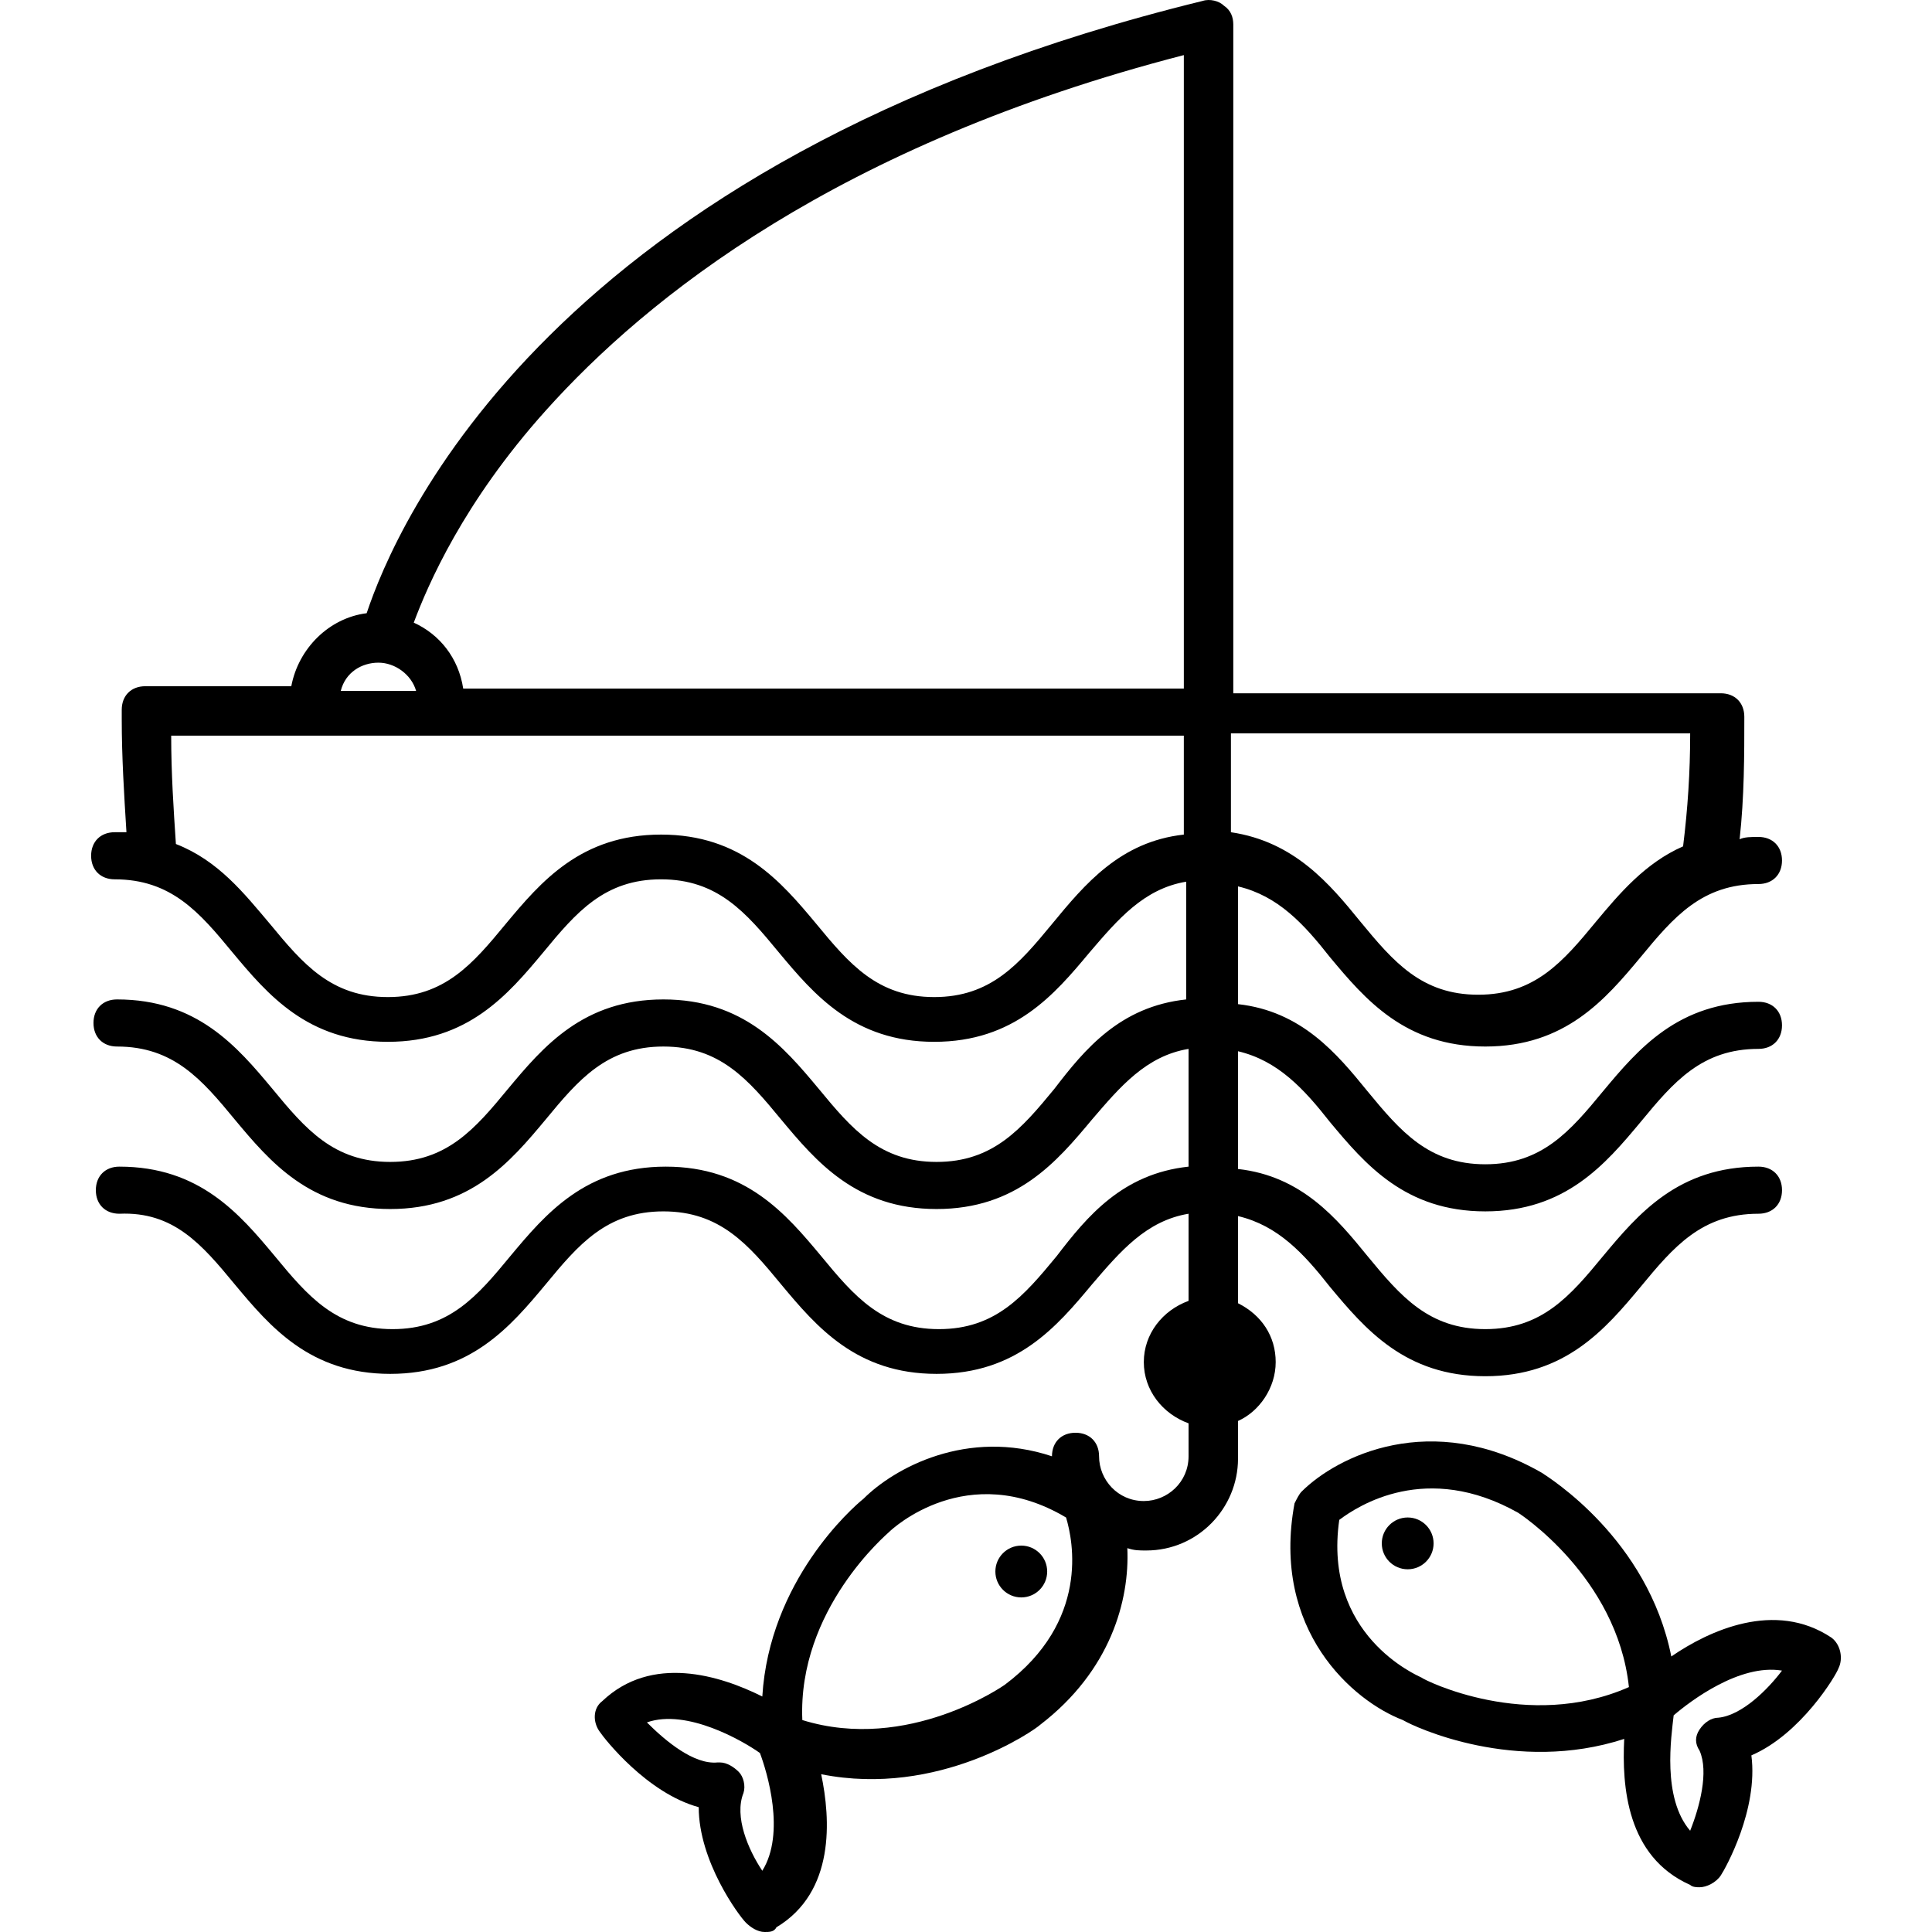
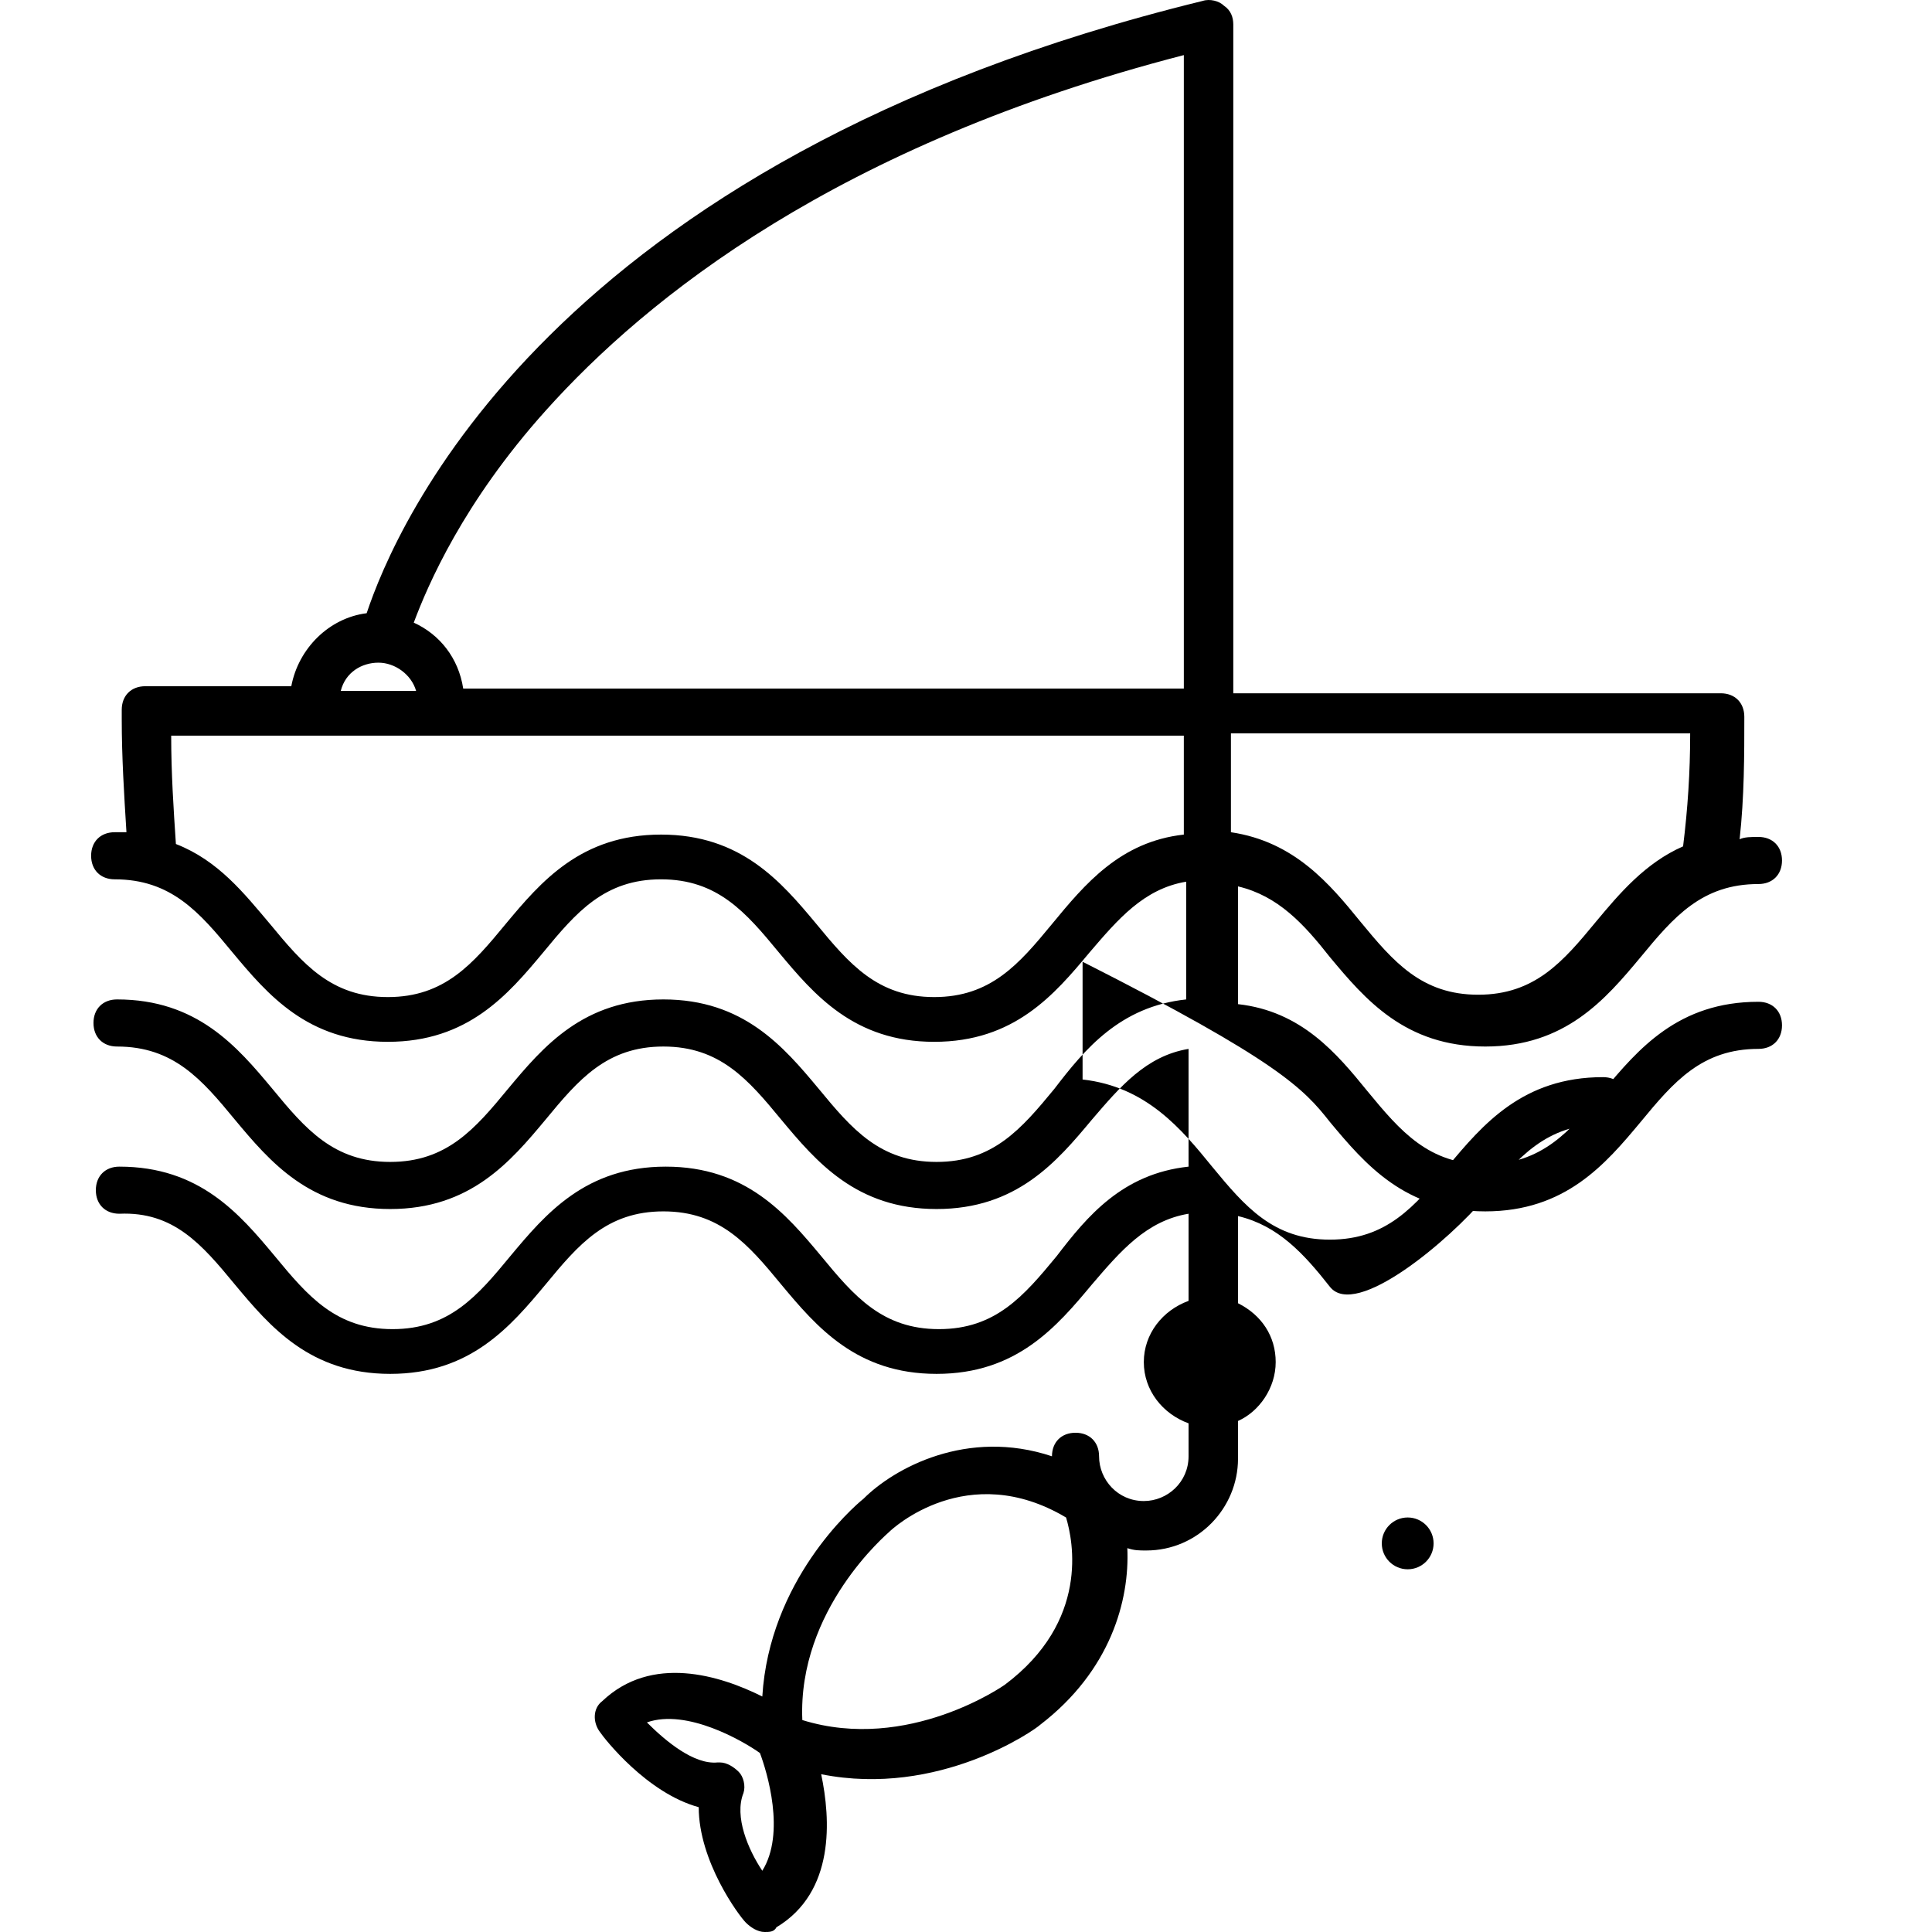
<svg xmlns="http://www.w3.org/2000/svg" version="1.1" id="Capa_1" x="0px" y="0px" viewBox="0 0 420.041 420.041" style="enable-background:new 0 0 420.041 420.041;" xml:space="preserve">
  <g>
    <g>
-       <circle cx="222.038" cy="341.667" r="5.632" />
-     </g>
+       </g>
  </g>
  <g>
    <g>
-       <path d="M398.18,356.041c-12.288-8.192-26.624-1.536-34.816,4.096c-5.12-25.6-26.624-38.912-28.16-39.936    c-24.064-13.824-44.544-3.584-52.224,4.096c-0.512,0.512-1.024,1.536-1.536,2.56c-5.12,27.648,12.8,43.008,23.552,47.104    c2.56,1.536,24.576,11.776,48.128,4.096c-0.512,10.24,0.512,25.6,14.336,31.744c0.512,0.512,1.536,0.512,2.048,0.512    c1.536,0,3.584-1.024,4.608-2.56s8.192-14.336,6.656-26.112c10.752-4.608,18.432-17.408,18.944-18.944    C400.74,360.649,400.228,357.577,398.18,356.041z M309.092,364.745c-1.024-0.512-21.504-9.216-17.92-34.304    c4.096-3.072,18.944-12.8,38.912-1.536c0,0,21.504,13.824,24.064,37.888C332.132,376.521,309.604,365.257,309.092,364.745z     M373.604,373.449c-1.536,0-3.072,1.024-4.096,2.56c-1.024,1.536-1.024,3.072,0,4.608c2.048,4.608,0,12.288-2.048,17.408    c-6.144-7.168-4.096-20.48-3.584-25.088c3.584-3.072,14.336-11.264,23.552-9.728C384.356,367.305,378.724,372.937,373.604,373.449    z" />
-     </g>
+       </g>
  </g>
  <g>
    <g>
      <circle cx="306.049" cy="335.551" r="5.632" />
    </g>
  </g>
  <g>
    <g>
-       <path d="M289.124,243.913c7.68,9.216,16.384,19.456,33.792,19.456s26.112-10.24,33.792-19.456    c7.168-8.704,13.312-15.872,25.6-15.872c3.072,0,5.12-2.048,5.12-5.12c0-3.072-2.048-5.12-5.12-5.12    c-17.408,0-26.112,10.24-33.792,19.456c-7.168,8.704-13.312,15.872-25.6,15.872s-18.432-7.168-25.6-15.872    c-6.656-8.192-14.336-17.408-28.16-18.944v-25.6c8.704,2.048,14.336,8.192,19.968,15.36c7.68,9.216,16.384,19.456,33.792,19.456    s26.112-10.24,33.792-19.456c7.168-8.704,13.312-15.872,25.6-15.872c3.072,0,5.12-2.048,5.12-5.12c0-3.072-2.048-5.12-5.12-5.12    c-1.536,0-3.072,0-4.096,0.512c1.024-9.216,1.024-18.432,1.024-26.624c0-3.072-2.048-5.12-5.12-5.12H268.132V5.321    c0-1.536-0.512-3.072-2.048-4.096c-1.024-1.024-3.072-1.536-4.608-1.024C119.14,35.017,85.86,114.889,79.716,133.321    c-8.192,1.024-14.848,7.68-16.384,15.872H31.588c-3.072,0-5.12,2.048-5.12,5.12c0,0.512,0,0.512,0,1.024c0,0.512,0,0.512,0,1.024    c0,8.192,0.512,16.384,1.024,24.576c-1.024,0-1.536,0-2.56,0c-3.072,0-5.12,2.048-5.12,5.12c0,3.072,2.048,5.12,5.12,5.12    c12.288,0,18.432,7.168,25.6,15.872c7.68,9.216,16.384,19.456,33.792,19.456c17.408,0,26.112-10.24,33.792-19.456    c7.168-8.704,13.312-15.872,25.6-15.872c12.288,0,18.432,7.168,25.6,15.872c7.68,9.216,16.384,19.456,33.792,19.456    s26.112-10.24,33.792-19.456c6.144-7.168,11.776-13.824,20.992-15.36v25.6c-14.336,1.536-22.016,10.752-28.672,19.456    c-7.168,8.704-13.312,15.872-25.6,15.872s-18.432-7.168-25.6-15.872c-7.68-9.216-16.384-19.456-33.792-19.456    c-17.408,0-26.112,10.24-33.792,19.456c-7.168,8.704-13.312,15.872-25.6,15.872c-12.288,0-18.432-7.168-25.6-15.872    c-7.68-9.216-16.384-19.456-33.792-19.456c-3.072,0-5.12,2.048-5.12,5.12c0,3.072,2.048,5.12,5.12,5.12    c12.288,0,18.432,7.168,25.6,15.872c7.68,9.216,16.384,19.456,33.792,19.456c17.408,0,26.112-10.24,33.792-19.456    c7.168-8.704,13.312-15.872,25.6-15.872s18.432,7.168,25.6,15.872c7.68,9.216,16.384,19.456,33.792,19.456    c17.408,0,26.112-10.24,33.792-19.456c6.144-7.168,11.776-13.824,20.992-15.36v25.6c-14.336,1.536-22.016,10.752-28.672,19.456    c-7.168,8.704-13.312,15.872-25.6,15.872c-12.288,0-18.432-7.168-25.6-15.872c-7.68-9.216-16.384-19.456-33.792-19.456    s-26.112,10.24-33.792,19.456c-7.168,8.704-13.312,15.872-25.6,15.872c-12.288,0-18.432-7.168-25.6-15.872    c-7.68-9.216-16.384-19.456-33.792-19.456c-3.072,0-5.12,2.048-5.12,5.12c0,3.072,2.048,5.12,5.12,5.12    c11.776-0.512,17.92,6.656,25.088,15.36c7.68,9.216,16.384,19.456,33.792,19.456s26.112-10.24,33.792-19.456    c7.168-8.704,13.312-15.872,25.6-15.872c12.288,0,18.432,7.168,25.6,15.872c7.68,9.216,16.384,19.456,33.792,19.456    s26.112-10.24,33.792-19.456c6.144-7.168,11.776-13.824,20.992-15.36v18.944c-5.632,2.048-9.728,7.168-9.728,13.312    s4.096,11.264,9.728,13.312v6.144v0.512v0.512c0,5.632-4.608,9.728-9.728,9.728c-5.632,0-9.728-4.608-9.728-9.728    c0-3.072-2.048-5.12-5.12-5.12c-3.072,0-5.12,2.048-5.12,5.12c-18.432-6.144-34.304,2.56-40.96,9.216    c-2.56,2.048-20.48,17.92-22.016,43.008c-9.216-4.608-24.064-9.216-34.816,1.024c-2.048,1.536-2.048,4.608-0.512,6.656    c1.024,1.536,10.24,13.312,21.504,16.384c0,11.776,8.704,23.552,10.24,25.088c1.024,1.024,2.56,2.048,4.096,2.048    c1.024,0,2.048,0,2.56-1.024c12.8-7.68,11.776-23.552,9.728-33.28c25.6,5.12,46.592-9.728,47.616-10.752    c15.36-11.776,19.456-27.136,18.944-38.4c1.536,0.512,2.56,0.512,4.096,0.512c11.264,0,19.968-9.216,19.968-19.968v-0.512v-0.512    v-7.168c4.608-2.048,8.192-7.168,8.192-12.8c0-5.632-3.072-10.24-8.192-12.8v-18.944c8.704,2.048,14.336,8.192,19.968,15.36    c7.68,9.216,16.384,19.456,33.792,19.456s26.112-10.24,33.792-19.456c7.168-8.704,13.312-15.872,25.6-15.872    c3.072,0,5.12-2.048,5.12-5.12c0-3.072-2.048-5.12-5.12-5.12c-17.408,0-26.112,10.24-33.792,19.456    c-7.168,8.704-13.312,15.872-25.6,15.872s-18.432-7.168-25.6-15.872c-6.656-8.192-14.336-17.408-28.16-18.944v-25.6    C277.86,230.601,283.492,236.745,289.124,243.913z M82.276,144.073c3.584,0,7.168,2.56,8.192,6.144H74.084    C75.108,146.121,78.692,144.073,82.276,144.073z M257.38,181.449c-13.824,1.536-21.504,10.752-28.672,19.456    c-7.168,8.704-13.312,15.872-25.6,15.872c-12.288,0-18.432-7.168-25.6-15.872c-7.68-9.216-16.384-19.456-33.792-19.456    c-17.408,0-26.112,10.24-33.792,19.456c-7.168,8.704-13.312,15.872-25.6,15.872c-12.288,0-18.432-7.168-25.6-15.872    c-5.632-6.656-11.264-13.824-20.48-17.408c-0.512-7.68-1.024-15.36-1.024-23.552h220.16V181.449z M257.38,149.705H100.708    c-1.024-6.656-5.12-11.776-10.752-14.336c3.072-8.192,10.752-26.112,28.672-46.08c22.016-24.576,63.488-57.856,138.752-77.312    V149.705z M165.732,406.729c-3.072-4.608-6.144-11.776-4.096-16.896c0.512-1.536,0-3.584-1.024-4.608    c-1.024-1.024-2.56-2.048-4.096-2.048c0,0,0,0-0.512,0c-5.12,0.512-11.264-4.608-15.36-8.704    c8.704-3.072,20.992,4.096,24.576,6.656C166.756,385.225,170.852,398.537,165.732,406.729z M218.468,366.281    c0,0-20.992,14.848-44.032,7.68c-1.024-24.064,18.432-40.448,18.944-40.96c0.512-0.512,16.896-15.872,38.4-3.072    C233.316,335.049,236.9,352.457,218.468,366.281z M267.62,180.937v-21.504h99.84v0.512c0,7.68-0.512,15.872-1.536,24.064    c-8.192,3.584-13.824,10.24-18.944,16.384c-7.168,8.704-13.312,15.872-25.6,15.872c-12.288,0-18.432-7.168-25.6-15.872    C289.124,192.201,281.444,182.985,267.62,180.937z" />
+       <path d="M289.124,243.913c7.68,9.216,16.384,19.456,33.792,19.456s26.112-10.24,33.792-19.456    c7.168-8.704,13.312-15.872,25.6-15.872c3.072,0,5.12-2.048,5.12-5.12c0-3.072-2.048-5.12-5.12-5.12    c-17.408,0-26.112,10.24-33.792,19.456c-7.168,8.704-13.312,15.872-25.6,15.872s-18.432-7.168-25.6-15.872    c-6.656-8.192-14.336-17.408-28.16-18.944v-25.6c8.704,2.048,14.336,8.192,19.968,15.36c7.68,9.216,16.384,19.456,33.792,19.456    s26.112-10.24,33.792-19.456c7.168-8.704,13.312-15.872,25.6-15.872c3.072,0,5.12-2.048,5.12-5.12c0-3.072-2.048-5.12-5.12-5.12    c-1.536,0-3.072,0-4.096,0.512c1.024-9.216,1.024-18.432,1.024-26.624c0-3.072-2.048-5.12-5.12-5.12H268.132V5.321    c0-1.536-0.512-3.072-2.048-4.096c-1.024-1.024-3.072-1.536-4.608-1.024C119.14,35.017,85.86,114.889,79.716,133.321    c-8.192,1.024-14.848,7.68-16.384,15.872H31.588c-3.072,0-5.12,2.048-5.12,5.12c0,0.512,0,0.512,0,1.024c0,0.512,0,0.512,0,1.024    c0,8.192,0.512,16.384,1.024,24.576c-1.024,0-1.536,0-2.56,0c-3.072,0-5.12,2.048-5.12,5.12c0,3.072,2.048,5.12,5.12,5.12    c12.288,0,18.432,7.168,25.6,15.872c7.68,9.216,16.384,19.456,33.792,19.456c17.408,0,26.112-10.24,33.792-19.456    c7.168-8.704,13.312-15.872,25.6-15.872c12.288,0,18.432,7.168,25.6,15.872c7.68,9.216,16.384,19.456,33.792,19.456    s26.112-10.24,33.792-19.456c6.144-7.168,11.776-13.824,20.992-15.36v25.6c-14.336,1.536-22.016,10.752-28.672,19.456    c-7.168,8.704-13.312,15.872-25.6,15.872s-18.432-7.168-25.6-15.872c-7.68-9.216-16.384-19.456-33.792-19.456    c-17.408,0-26.112,10.24-33.792,19.456c-7.168,8.704-13.312,15.872-25.6,15.872c-12.288,0-18.432-7.168-25.6-15.872    c-7.68-9.216-16.384-19.456-33.792-19.456c-3.072,0-5.12,2.048-5.12,5.12c0,3.072,2.048,5.12,5.12,5.12    c12.288,0,18.432,7.168,25.6,15.872c7.68,9.216,16.384,19.456,33.792,19.456c17.408,0,26.112-10.24,33.792-19.456    c7.168-8.704,13.312-15.872,25.6-15.872s18.432,7.168,25.6,15.872c7.68,9.216,16.384,19.456,33.792,19.456    c17.408,0,26.112-10.24,33.792-19.456c6.144-7.168,11.776-13.824,20.992-15.36v25.6c-14.336,1.536-22.016,10.752-28.672,19.456    c-7.168,8.704-13.312,15.872-25.6,15.872c-12.288,0-18.432-7.168-25.6-15.872c-7.68-9.216-16.384-19.456-33.792-19.456    s-26.112,10.24-33.792,19.456c-7.168,8.704-13.312,15.872-25.6,15.872c-12.288,0-18.432-7.168-25.6-15.872    c-7.68-9.216-16.384-19.456-33.792-19.456c-3.072,0-5.12,2.048-5.12,5.12c0,3.072,2.048,5.12,5.12,5.12    c11.776-0.512,17.92,6.656,25.088,15.36c7.68,9.216,16.384,19.456,33.792,19.456s26.112-10.24,33.792-19.456    c7.168-8.704,13.312-15.872,25.6-15.872c12.288,0,18.432,7.168,25.6,15.872c7.68,9.216,16.384,19.456,33.792,19.456    s26.112-10.24,33.792-19.456c6.144-7.168,11.776-13.824,20.992-15.36v18.944c-5.632,2.048-9.728,7.168-9.728,13.312    s4.096,11.264,9.728,13.312v6.144v0.512v0.512c0,5.632-4.608,9.728-9.728,9.728c-5.632,0-9.728-4.608-9.728-9.728    c0-3.072-2.048-5.12-5.12-5.12c-3.072,0-5.12,2.048-5.12,5.12c-18.432-6.144-34.304,2.56-40.96,9.216    c-2.56,2.048-20.48,17.92-22.016,43.008c-9.216-4.608-24.064-9.216-34.816,1.024c-2.048,1.536-2.048,4.608-0.512,6.656    c1.024,1.536,10.24,13.312,21.504,16.384c0,11.776,8.704,23.552,10.24,25.088c1.024,1.024,2.56,2.048,4.096,2.048    c1.024,0,2.048,0,2.56-1.024c12.8-7.68,11.776-23.552,9.728-33.28c25.6,5.12,46.592-9.728,47.616-10.752    c15.36-11.776,19.456-27.136,18.944-38.4c1.536,0.512,2.56,0.512,4.096,0.512c11.264,0,19.968-9.216,19.968-19.968v-0.512v-0.512    v-7.168c4.608-2.048,8.192-7.168,8.192-12.8c0-5.632-3.072-10.24-8.192-12.8v-18.944c8.704,2.048,14.336,8.192,19.968,15.36    s26.112-10.24,33.792-19.456c7.168-8.704,13.312-15.872,25.6-15.872    c3.072,0,5.12-2.048,5.12-5.12c0-3.072-2.048-5.12-5.12-5.12c-17.408,0-26.112,10.24-33.792,19.456    c-7.168,8.704-13.312,15.872-25.6,15.872s-18.432-7.168-25.6-15.872c-6.656-8.192-14.336-17.408-28.16-18.944v-25.6    C277.86,230.601,283.492,236.745,289.124,243.913z M82.276,144.073c3.584,0,7.168,2.56,8.192,6.144H74.084    C75.108,146.121,78.692,144.073,82.276,144.073z M257.38,181.449c-13.824,1.536-21.504,10.752-28.672,19.456    c-7.168,8.704-13.312,15.872-25.6,15.872c-12.288,0-18.432-7.168-25.6-15.872c-7.68-9.216-16.384-19.456-33.792-19.456    c-17.408,0-26.112,10.24-33.792,19.456c-7.168,8.704-13.312,15.872-25.6,15.872c-12.288,0-18.432-7.168-25.6-15.872    c-5.632-6.656-11.264-13.824-20.48-17.408c-0.512-7.68-1.024-15.36-1.024-23.552h220.16V181.449z M257.38,149.705H100.708    c-1.024-6.656-5.12-11.776-10.752-14.336c3.072-8.192,10.752-26.112,28.672-46.08c22.016-24.576,63.488-57.856,138.752-77.312    V149.705z M165.732,406.729c-3.072-4.608-6.144-11.776-4.096-16.896c0.512-1.536,0-3.584-1.024-4.608    c-1.024-1.024-2.56-2.048-4.096-2.048c0,0,0,0-0.512,0c-5.12,0.512-11.264-4.608-15.36-8.704    c8.704-3.072,20.992,4.096,24.576,6.656C166.756,385.225,170.852,398.537,165.732,406.729z M218.468,366.281    c0,0-20.992,14.848-44.032,7.68c-1.024-24.064,18.432-40.448,18.944-40.96c0.512-0.512,16.896-15.872,38.4-3.072    C233.316,335.049,236.9,352.457,218.468,366.281z M267.62,180.937v-21.504h99.84v0.512c0,7.68-0.512,15.872-1.536,24.064    c-8.192,3.584-13.824,10.24-18.944,16.384c-7.168,8.704-13.312,15.872-25.6,15.872c-12.288,0-18.432-7.168-25.6-15.872    C289.124,192.201,281.444,182.985,267.62,180.937z" />
    </g>
  </g>
  <g>
</g>
  <g>
</g>
  <g>
</g>
  <g>
</g>
  <g>
</g>
  <g>
</g>
  <g>
</g>
  <g>
</g>
  <g>
</g>
  <g>
</g>
  <g>
</g>
  <g>
</g>
  <g>
</g>
  <g>
</g>
  <g>
</g>
</svg>